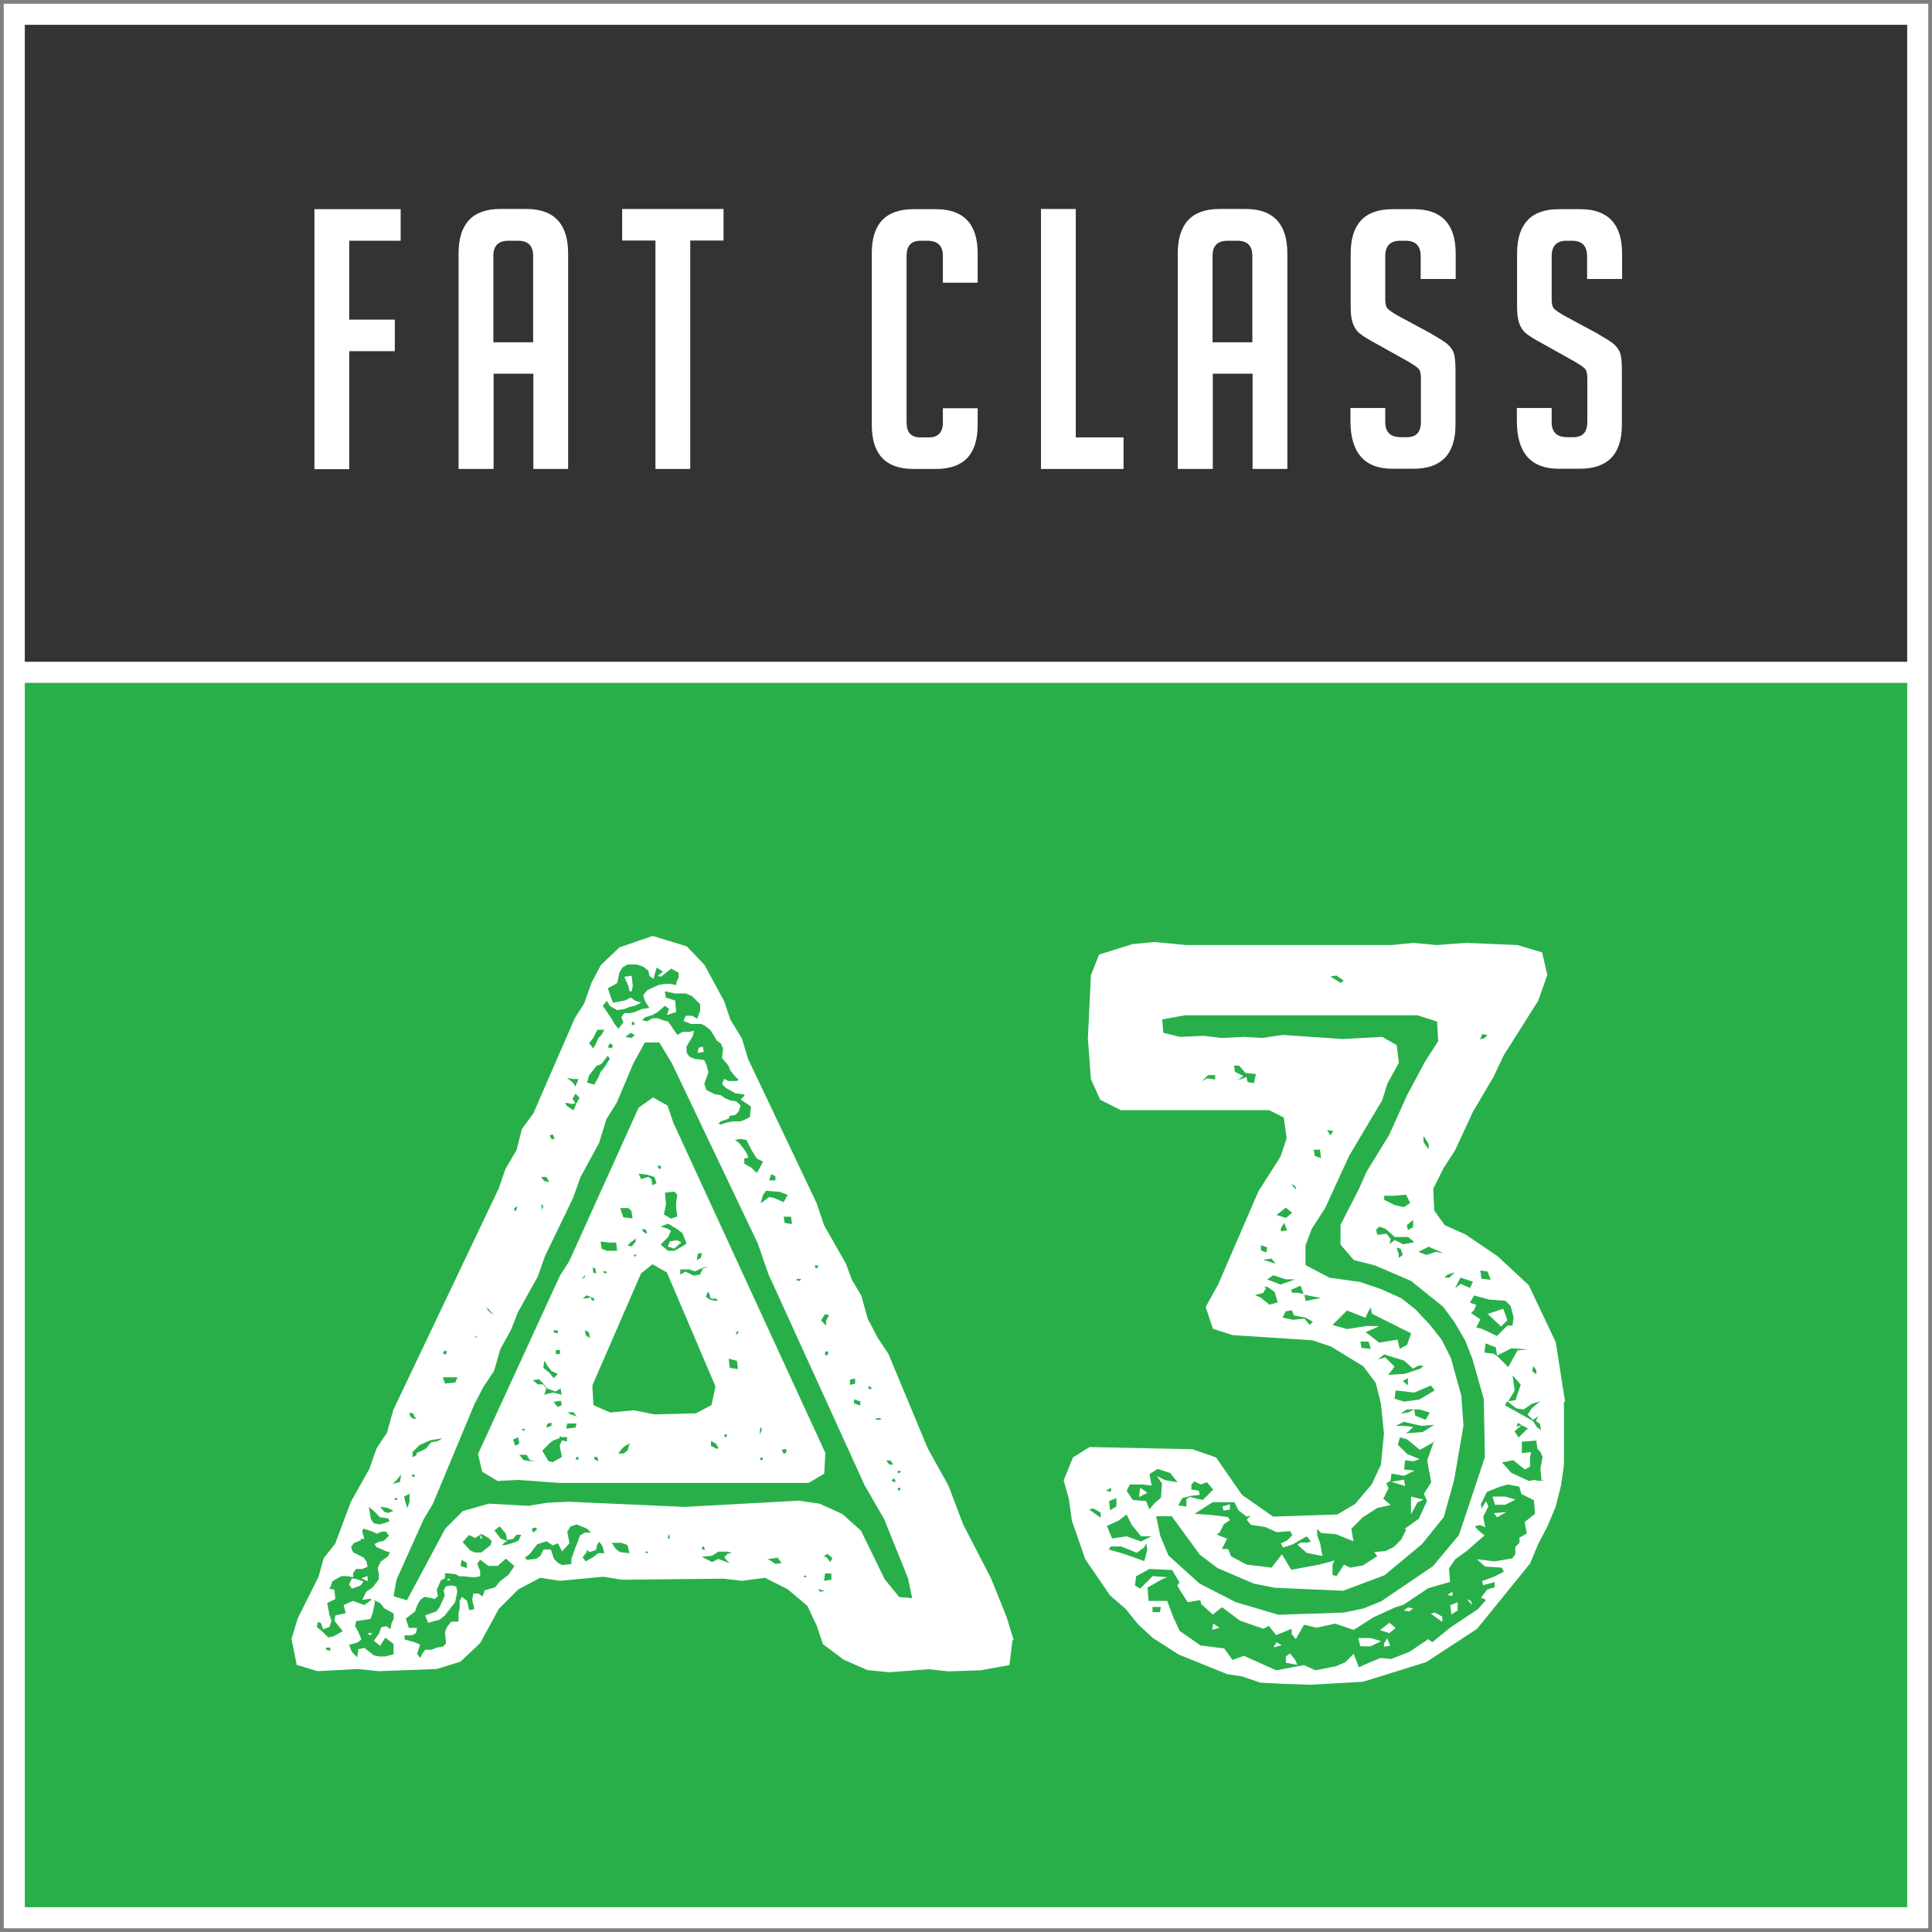
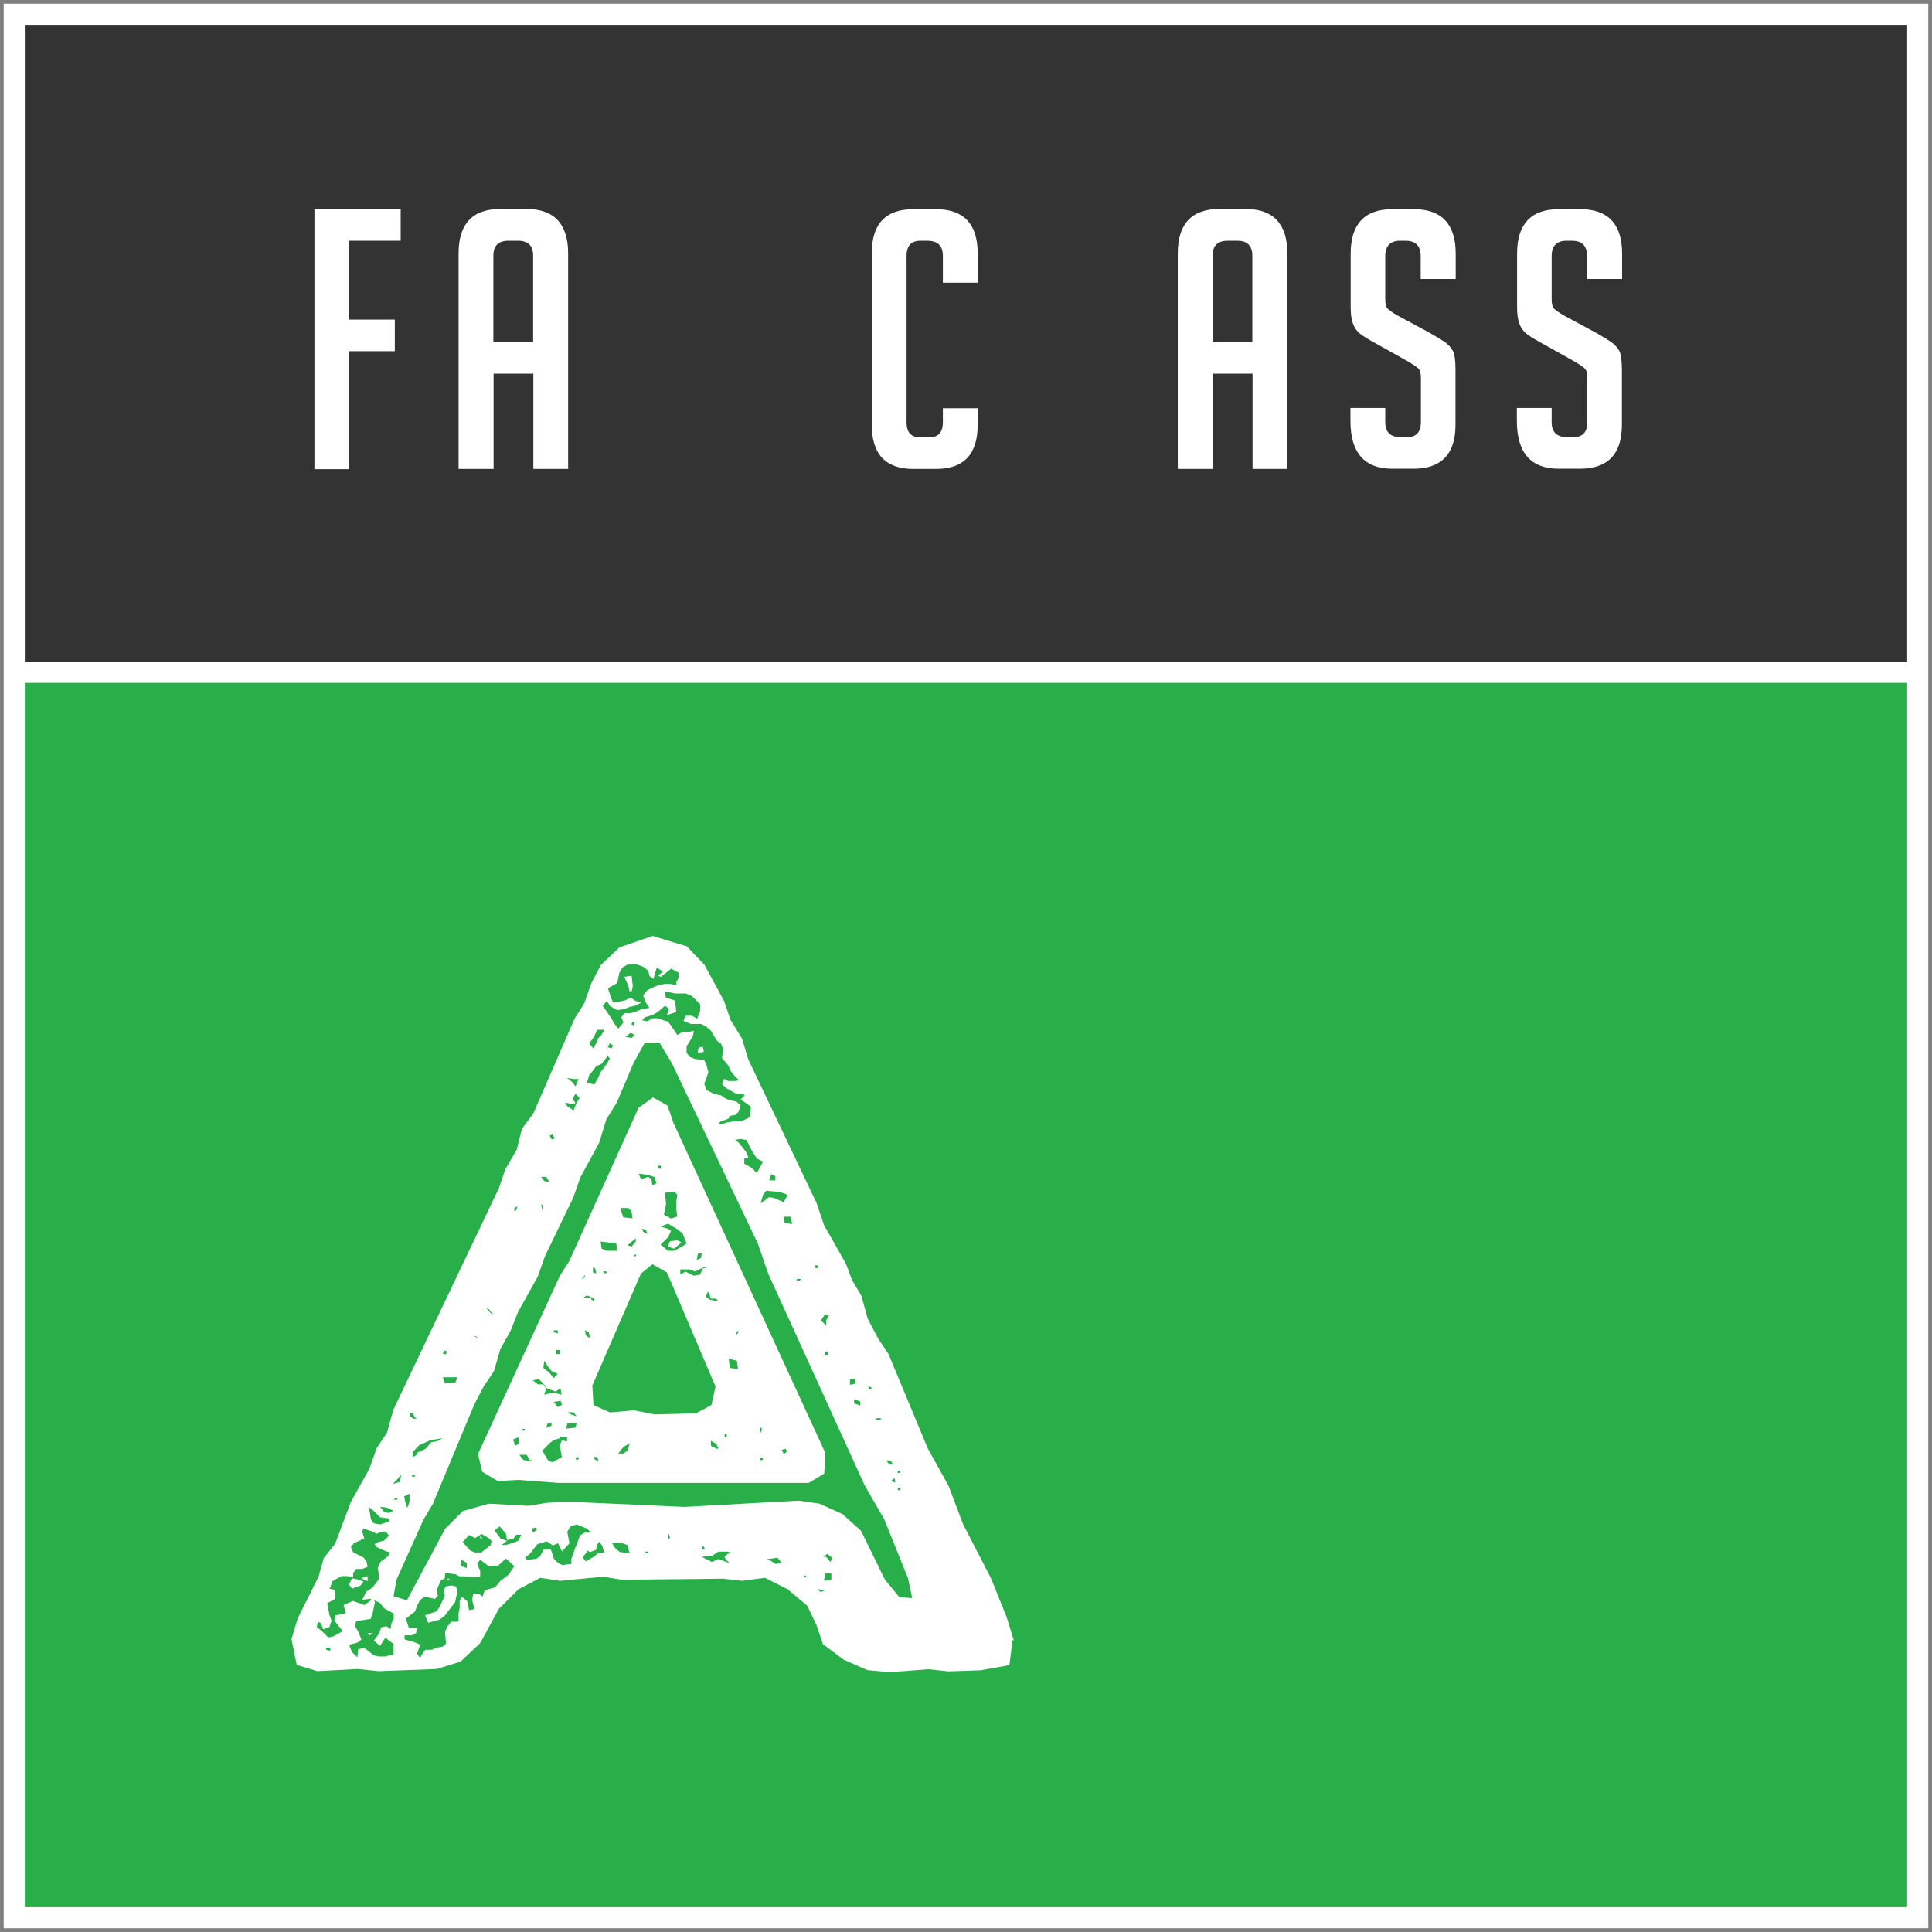
<svg xmlns="http://www.w3.org/2000/svg" width="120" height="120" viewBox="0 0 120 120" fill="none">
  <rect x="0" y="0" width="120" height="120" fill="#808080" stroke="none" />
  <g clip-path="url(#clip0_35_109)">
    <path d="M119.154 42.188H0.497V118.913H119.154V42.188Z" fill="#29AF4A" />
    <path d="M62.886 101.879L62.698 103.423L60.899 103.745L58.899 103.812L57.678 103.678L55.235 103.866L53.879 103.732L52.403 103.087L51.114 102.121L50.725 100.966L50.148 99.745L48.926 98.712L47.517 98L46.094 98.188L44.94 98.054L38.631 98.121L37.477 97.933L34.779 98.188L33.557 98L32.201 98.712L30.98 99.933L29.826 102.054L28.604 103.208L27.128 103.664L23.517 103.799L22.228 103.664L19.718 103.799L18.43 103.409L18.107 101.799L18.497 100.51L19.785 97.933L20.107 96.779L20.819 95.879L21.785 93.302L22.94 91.235L23.396 89.946L24.04 88.98L24.43 87.57L30.993 73.785L31.383 72.631L32.094 71.409L32.416 70.121L33.128 69.154L35.705 63.235L36.282 62.336L36.738 61.047L37.316 59.946L38.47 58.846L40.537 58.134L42.658 58.779L43.758 59.933L44.98 62.188L45.369 63.342L46.081 64.497L46.47 65.785L50.725 74.738L51.181 76.094L52.537 78.483L52.926 79.517L53.503 80.483L53.893 81.906L54.537 83.128L55.181 84.094L57.624 89.96L58.913 92.282L59.812 94.658L61.544 98.013L62.51 100.403L62.967 101.879H62.886ZM20.765 100.658L20.832 100.336L21.477 100.201L21.342 99.691L21.919 99.436L22.631 99.691L23.074 99.369L23.007 99.302L22.497 99.369L22.752 98.859L23.141 98.604L23.53 98.094V97.772L23.463 97.383L23.651 96.993L24.094 96.671L24.228 96.416L23.973 96.349L23.396 96.094L23.262 95.906L23.517 95.772L23.839 95.705L24.161 95.383L23.973 95.128H23.718L23.396 95.262L23.141 95.128L22.564 94.94L22.497 95.128L22.631 95.584H22.376L22.443 95.651L21.987 95.839L21.799 96.094L21.933 96.416L22.577 96.738L22.765 96.993L22.832 97.316L22.51 97.45H22.121L21.933 97.705V97.96L21.544 97.893H21.221L20.966 98.027L20.644 98.215L20.51 98.604L20.443 98.671L20.765 98.738L20.832 99.316L20.322 99.57L20.456 100.282L20.591 100.671L20.456 101.06L20.067 101.195L19.933 100.805L19.745 100.738L19.678 101.06L20 101.315L20.389 101.705L20.711 101.638L21.289 101.315L20.779 100.671L20.765 100.658ZM20.51 102.336H20.255V102.47L20.51 102.537V102.349V102.336ZM21.866 98.671L21.678 98.416L21.866 98.027L22.188 98.094L22.577 98.228L22.389 98.483L21.879 98.671H21.866ZM24.443 100.215L23.866 99.893L23.611 99.57L23.221 99.383L23.289 99.517L23.154 100.161L23.02 100.55L22.631 100.617L22.121 100.685L22.054 101.007L22.242 101.329L22.376 101.651L22.443 101.839L22.188 102.027L21.678 102.161L21.866 102.617L22.188 102.94L22.255 102.43L22.644 102.362L23.221 102.819L23.544 102.886H23.933L24.443 102.752V102.107L23.933 101.718L23.611 102.228L23.221 101.906L23.544 101.463L23.678 101.074L24 101.007L24.255 101.195L24.322 100.805L24.456 100.55V100.228L24.443 100.215ZM22.832 98.215L22.443 98.027L22.832 97.893V98.215ZM22.832 101.436H23.154L22.966 101.571L22.832 101.436ZM22.899 93.584L22.966 93.906L23.034 94.362L23.221 94.618L23.611 94.685L24.188 94.497L24.121 94.309L23.611 94.242L23.221 93.852L22.899 93.597V93.584ZM23.611 93.584L23.866 93.906L24.121 93.973L24.443 93.839L24.054 93.651L23.597 93.584H23.611ZM24.389 92.174L24.846 92.04L24.913 91.584L24.658 91.906L24.403 92.161L24.389 92.174ZM56.658 99.262L56.403 98.04L54.926 94.376L53.705 92.255L47.718 79.114L47.074 77.248L41.732 66.04L40.953 64.752H40.054L39.342 66.04L38.309 68.483L37.664 69.517L37.208 70.993L36.054 73.114L35.597 74.403L33.852 78.013L33.396 79.302L32.175 81.49L31.718 82.644L31.074 83.799L30.685 85.154L30.04 86.121L29.463 87.222L26.886 93.409L26.309 94.376L24.631 98.107L24.443 99.141L25.275 99.396L27.651 94.953L28.752 93.852L30.363 93.396L32.805 93.53L33.96 93.342L35.316 93.275L42.523 93.597L49.611 93.208L50.899 93.396L52.322 94.04L53.477 95.074L54.953 98.094L55.852 99.195L56.631 99.262H56.658ZM24.591 93.02L24.456 93.154H24.644L24.711 93.087L24.577 93.02H24.591ZM25.101 92.953L25.168 93.275L25.302 93.665L25.436 93.275V92.819L25.503 92.752L25.114 92.94L25.101 92.953ZM31.933 97.262L31.423 96.805L30.913 97.262H30.336L29.826 96.873L29.638 97.128L29.826 97.584V97.906L29.436 97.973L28.792 97.906H28.537L28.282 97.772L27.638 97.705V98.027L27.383 98.161L27.128 98.738L27.195 99.128L27.007 99.316L26.752 99.248L26.363 99.181L26.107 99.369L25.919 99.691L25.785 100.081L25.208 100.537L25.396 101.114H25.906L25.839 101.436L25.584 101.571H25.128V101.826L25.772 102.013L26.094 102.148L25.906 102.725L26.094 102.98L26.228 102.725L26.416 102.47H26.805L27.128 102.336L27.517 102.269L27.705 102.081L27.638 101.369L27.772 101.047L28.027 100.725H28.416L28.483 100.658V100.201L28.55 99.879V99.436L28.685 99.181L29.007 99.436L29.141 100.013L29.463 99.946L29.329 99.369L29.396 98.98H29.718L29.973 99.168L30.107 98.779L30.752 98.591L31.074 98.201L31.584 97.812L31.973 97.235L31.933 97.262ZM25.423 87.732L25.49 87.987L25.678 88.121H25.866L25.732 87.987L25.665 87.799L25.409 87.732H25.423ZM25.557 91.597L25.624 91.732H25.758V91.597H25.57H25.557ZM26.014 89.799L25.624 90.188V90.51L25.879 90.376V90.242L26.201 90.107L26.456 89.973L26.779 89.584L27.168 89.517L27.49 89.329L26.711 89.463L26 89.785L26.014 89.799ZM28.336 98.55L28.403 98.873L28.268 99.517L28.014 99.839L27.624 100.349L27.302 100.604L26.591 100.792L26.403 100.336L27.114 100.081L27.302 99.826L27.624 99.114L27.557 98.792L27.691 98.537L28.014 98.47L28.336 98.537V98.55ZM27.503 84.067L27.691 84.134L27.758 83.946L27.624 83.879L27.49 84.067H27.503ZM27.503 85.544L27.638 85.933L28.282 85.866L28.416 85.544H27.517H27.503ZM27.96 98.161H27.772L27.839 98.027L27.973 98.161H27.96ZM28.671 96.873L28.604 97.262L28.993 97.396V97.074L28.671 96.886V96.873ZM29.181 96.295L29.503 96.43H29.893L30.47 95.973L30.537 95.718L30.349 95.53L29.906 95.275L29.517 95.53L29.128 95.342L28.738 95.785L29.195 96.295H29.181ZM29.436 82.966L29.503 83.034L29.691 83.101L29.624 83.034L29.436 82.966ZM41.866 69.826L51.262 90.242L51.195 91.53L50.228 92.107H34.712L32.201 91.919L30.913 91.987L29.946 91.409L29.691 90.309L34.779 79.235L35.356 78.336L39.664 68.805L40.564 68.161L41.463 68.671L41.852 69.826H41.866ZM29.946 95.584L29.812 95.517L29.879 95.329L29.946 95.584ZM30.201 81.222L30.336 81.409L30.523 81.597H30.658L30.523 81.53L30.389 81.342L30.201 81.208V81.222ZM32.389 95.329H32.067L31.879 95.584L31.49 95.651L31.423 95.262L31.034 94.805L30.711 95.06L31.101 95.57L31.49 95.705L31.168 95.96H31.423L31.879 95.826L32.201 95.691L32.389 95.302V95.329ZM32.255 89.665L32.188 89.275L31.866 89.409L32 89.799L32.255 89.665ZM31.933 75.235L32.067 75.168L32.134 74.913L31.946 75.047V75.235H31.933ZM33.221 90.752L32.899 90.685L32.712 90.362H32.255L32.51 90.685L32.899 90.752H33.221ZM32.389 88.752L32.523 88.886L32.591 88.819V88.752H32.403H32.389ZM36 95.383L36.322 95.195H36.712L36.456 94.94L35.812 94.685L35.423 94.819L35.235 95.141L35.369 95.852L34.913 96.362L34.658 95.852L34.336 95.987L33.946 95.732L33.369 95.919L33.114 96.242L32.926 96.497L32.604 96.752L32.738 96.886L33.316 96.819L33.571 96.631L33.758 96.242H34.215L34.403 96.819L34.658 97.074L34.913 97.208L35.49 97.141V96.819L35.745 96.107L35.879 95.785L36.014 95.396L36 95.383ZM33.101 95.195L33.356 95.007L33.289 94.873L33.034 94.94L33.101 95.195ZM33.423 85.987H33.745L33.933 86.242L33.799 86.631L34.054 86.564L34.376 86.497L34.886 86.631L34.819 86.242L34.497 86.43L33.987 86.242L33.732 85.919L33.477 85.665L33.087 85.732L33.409 85.987H33.423ZM33.611 73.101L33.799 73.356L34.121 73.423L33.933 73.101H33.611ZM33.611 74.779L33.678 75.168L33.745 74.913L33.611 74.779ZM35.221 89.262H34.899L34.765 89.195V89.329L34.376 89.463L34.188 89.597L33.678 90.107L34.067 90.752L34.322 90.819L34.899 90.497L34.765 89.785L34.899 89.463L35.221 89.53V89.275V89.262ZM33.745 84.953L34.134 85.275L34.389 85.597L34.644 85.342L34.255 85.154L34 84.832L33.812 84.51L33.745 84.966V84.953ZM34 88.43L33.933 88.685L34.255 88.55V88.362L34 88.43ZM34.134 70.523L34.269 70.779L34.456 70.712L34.322 70.456L34.134 70.523ZM34.389 82.752L34.644 82.819V82.631H34.389V82.765V82.752ZM34.846 87.007L34.389 87.074L34.644 87.396L34.899 87.262L34.832 87.007H34.846ZM34.523 83.852V84.107H34.779V83.852H34.523ZM35.101 68.523L35.235 68.712L35.624 68.966L35.812 68.51L36 68.188L35.745 67.933L35.557 68.255L35.745 68.51L35.557 68.577L35.235 68.51H35.101V68.523ZM35.168 88.738L35.745 88.671L35.812 88.416H35.235L35.168 88.738ZM35.235 66.966L35.557 67.222L35.745 67.477L35.933 67.02H35.611L35.221 66.953L35.235 66.966ZM35.235 87.705L35.423 87.839L35.812 87.973L35.624 87.718H35.235V87.705ZM35.946 90.537L35.812 90.47L35.745 90.658H35.933V90.523L35.946 90.537ZM36.134 79.463L36.322 79.329V79.195L36.134 79.45V79.463ZM36.712 80.564V80.698L36.899 80.832V80.644L36.443 80.456L36.188 80.644H36.443L36.698 80.577L36.712 80.564ZM37.544 96.47L37.409 96.013L37.221 95.758L37.087 95.946L37.02 96.269L36.631 96.403L36.443 96.269V96.403L36.188 96.725L36.376 96.98L36.832 96.725L37.154 96.47H37.544ZM36.644 83.141L36.577 82.752L36.322 82.618L36.389 82.94L36.644 83.128V83.141ZM36.456 67.235L36.913 67.369L37.168 66.913L37.302 66.591L37.557 66.269L37.879 65.758L37.745 65.57L37.611 65.758L37.356 66.081L37.034 66.215L36.846 66.47L36.591 66.792L36.456 67.248V67.235ZM36.591 64.792L36.846 65.114L37.034 64.792L37.168 64.47L37.356 64.282L37.544 63.96H37.101L36.846 64.47L36.591 64.792ZM43.221 87.785L44.188 87.275L44.443 86.121L41.423 79.034L40.523 78.523L39.812 79.101L36.792 86.054L36.859 87.275L37.893 87.732L39.369 87.597L40.658 87.852L43.235 87.785H43.221ZM36.846 79.034L37.034 79.101L36.967 78.779L36.832 78.712V79.034H36.846ZM37.168 90.752L37.101 90.497H36.913V90.631L37.168 90.765V90.752ZM37.302 77.101L37.369 77.557L37.691 77.691H38.336L38.269 77.181H37.879L37.302 77.114V77.101ZM37.436 62.483L37.624 62.738L38.014 63.316L38.148 63.571L38.403 63.893L38.725 63.503L38.591 63.181L38.779 62.926H39.168L39.423 62.859L39.879 62.671L40.336 62.604L40.081 62.215L39.946 61.826L40.201 61.503L40.591 61.316L40.913 61.181L41.302 61.114H41.624L42.014 61.181V60.993L42.148 60.738V60.416L41.691 60.161L41.047 60.671L40.859 60.604L41.181 60.349L40.792 60.094L40.658 60.55L40.591 60.805L40.336 60.617L40.269 60.295L39.946 60.04L39.557 59.906H38.98L38.658 60.094L38.47 60.416L38.336 61.06L37.758 61.383L37.946 61.96L38.081 62.282L38.792 62.148L39.181 61.96L39.436 62.148L39.825 62.282L39.436 62.47L39.114 62.537L38.792 62.671L38.336 62.738L37.879 62.483L37.691 62.161L37.436 62.483ZM37.624 78.966H37.436L37.571 79.101L37.705 79.034L37.638 78.966H37.624ZM37.879 64.792L37.745 65.047L38 65.114L38.067 64.926L37.879 64.792ZM39.101 96.47L38.967 95.96L38.577 95.826H38L38.255 96.215L38.51 96.403L39.087 96.47H39.101ZM39.101 89.651L38.779 89.839L38.591 90.027L38.403 90.282H38.725L38.98 90.094L39.114 89.638L39.101 89.651ZM38.523 75.034L38.712 75.611L39.289 75.678L39.221 75.222L39.034 75.034H38.523ZM39.235 60.604L39.302 61.248L39.235 61.571H39.101L39.034 61.248L38.779 60.671L39.235 60.604ZM39.168 64.148L38.846 64.403L39.235 64.47L39.423 64.282L39.168 64.148ZM39.356 77.034L39.168 77.168L38.98 77.356L39.235 77.423L39.49 77.101V76.913L39.356 77.047V77.034ZM39.423 63.571L39.289 63.436L39.221 63.624L39.356 63.691L39.423 63.557V63.571ZM39.356 77.933L39.423 78.067L39.557 77.933H39.369H39.356ZM39.678 72.913L39.812 73.235L40.269 73.101L40.456 73.235L40.523 73.624L40.779 73.49L40.644 73.101L40.201 72.966L39.691 72.899L39.678 72.913ZM42.644 61.705H41.933L41.289 61.571L41.356 61.96L41.933 62.148L42 62.859L41.423 63.047L41.557 62.658L41.302 62.47L40.846 62.859L40.523 63.047L40.067 63.181L39.879 63.369L40.201 63.436L40.523 63.248H40.846L41.235 63.383L41.49 63.45L41.678 63.705L42.067 64.282L42.389 64.094H42.779L43.101 64.027L43.034 64.349L42.644 64.993V65.383L42.832 65.638L43.154 65.772L43.732 65.839L43.866 66.094L44 66.604L43.745 67.316L43.879 67.705L44.389 67.96L44.779 68.027L45.034 68.215L45.356 68.349L45.745 68.416L46 68.671L45.866 69.061L45.678 69.248L45.289 69.316V69.45L45.154 69.517L44.765 69.651L44.631 69.785L44.765 69.852L45.154 69.718L45.544 69.651H46L46.322 69.517L46.577 69.383L46.644 68.738L46.389 68.55L46 68.295L46.255 68.04L46.188 67.973L45.678 67.906L45.101 67.584L44.846 67.329L44.98 67.007L45.235 67.141H45.745L45.879 67.074L45.624 66.819L45.369 66.497L45.235 66.174L44.846 65.718L44.913 65.141L44.779 64.819L44.523 64.631L44.134 63.987L43.812 63.732L43.557 63.597H42.913L42.456 63.409L42.591 63.087H42.98L43.302 63.275L43.49 62.765V62.376L42.98 61.866L42.658 61.732L42.644 61.705ZM40.134 76.389L39.879 76.322L39.946 76.51L40.201 76.644L40.134 76.389ZM40.269 96.416L40.134 96.349L40.067 96.416L40.201 96.483L40.269 96.416ZM40.846 72.403L40.913 72.591H41.047V72.403H40.859H40.846ZM42.134 76.389L41.49 76L41.034 76.188L41.49 76.322L41.678 76.456L41.49 76.846L41.034 77.302L41.49 77.691H41.879L42.456 77.369L42.644 77.235L42.389 76.591L42.134 76.403V76.389ZM42 75.034V74.712L42.067 74.201L41.879 74.013L41.302 74.081L41.369 74.792L41.235 75.436L41.678 75.691L42.067 75.557L42 75.047V75.034ZM41.611 77.101L42.067 77.034L42.322 77.168L41.866 77.557L41.477 77.423L41.611 77.101ZM41.611 95.517L41.544 95.262L41.477 95.517L41.544 95.584L41.611 95.517ZM42.765 78.846H42.255V79.168L42.577 78.98L43.087 79.235L43.477 79.168L43.664 78.779L43.987 78.712H43.732L43.154 78.966L42.765 78.832V78.846ZM43.275 78.269L43.53 78.134L43.597 77.812L43.342 77.879L43.275 78.269ZM43.718 65.329L43.329 65.396L43.396 65.074L43.651 65.007L43.718 65.329ZM43.785 96.242L43.718 96.054H43.651L43.584 96.242H43.772H43.785ZM45.007 96.698L45.195 96.51L45.45 96.443L45.195 96.376H44.617L44.228 96.631L43.584 96.698L44.228 97.02L44.617 96.832L45.128 97.02L45.316 97.087L45.128 96.899L44.993 96.712L45.007 96.698ZM44.107 80.47L43.973 80.215L43.839 80.537L44.094 80.725L44.416 80.792H44.604L44.47 80.658H44.148L44.081 80.47H44.107ZM44.617 89.933L44.483 89.678L44.161 89.49V89.812L44.55 90L44.617 89.933ZM45.007 89.289L45.141 89.222V89.087H45.007V89.275V89.289ZM45.262 84.389L45.329 84.966L45.839 85.034L45.772 84.523L45.262 84.389ZM46.685 71.45L46.362 70.805L45.973 70.738L45.651 70.805L45.906 70.993L46.161 71.316L46.349 71.57L46.483 71.893L46.228 71.96V72.282L46.685 72.537L47.007 72.859L47.262 72.403L47.396 72.148L47.007 71.96L46.685 71.45ZM45.718 82.913L45.852 82.779V82.644L45.718 82.779V82.913ZM47.195 89.101L47.329 88.779L47.262 88.644L47.195 88.832V89.087V89.101ZM47.195 90.577L47.262 90.712L47.396 90.644L47.329 90.51L47.195 90.577ZM47.584 73.96L47.396 74.215L47.262 74.671V74.738L47.772 74.349L48.094 74.416L48.671 74.671L48.926 74.215L48.416 74.027L47.584 73.96ZM48.55 97.074L48.295 96.752L47.839 96.819H47.651L47.785 96.886L48.175 97.141L48.564 97.074H48.55ZM47.772 73.316H48.161V73.06L47.906 72.926L47.772 73.316ZM48.55 90.054L48.685 90.309L48.873 90.174L48.805 89.987L48.55 90.054ZM49.128 75.57H48.671L48.738 75.96L49.195 76.027L49.128 75.57ZM49.45 79.503L49.638 79.57L49.772 79.436H49.517L49.45 79.503ZM50.094 97.919L50.027 97.852L49.893 97.919L50.027 97.987L50.094 97.919ZM50.604 78.604L50.671 78.792L50.805 78.725V78.591H50.617L50.604 78.604ZM51.248 98.819L50.993 98.752L50.805 98.685L50.94 98.873L51.262 98.805L51.248 98.819ZM50.993 82.013L51.316 82.336V82.013L51.503 81.691L51.248 81.624L50.993 82.013ZM51.705 96.765L51.383 96.51L51.128 96.698H51.316L51.571 97.02L51.705 96.765ZM51.638 97.732H51.248L51.181 98.188L51.638 98.121V97.732ZM51.248 83.946V84.201L51.436 84.134V83.946H51.248ZM52.792 86.013L53.114 85.946V85.624L52.792 85.691V86.013ZM53.047 86.913V87.168L53.436 87.302V87.047L53.047 86.913ZM53.946 86.269H54.134V86.201L53.946 86.067V86.255V86.269ZM54.336 88.134L54.523 88.201L54.779 88.134L54.591 88.067L54.336 88.134ZM55.047 90.712L55.235 90.966H55.49L55.302 90.712H55.047ZM55.557 91.812L55.369 91.946L55.557 92.081L55.624 92.013L55.557 91.826V91.812ZM55.745 91.49H55.879L55.946 91.356H55.758V91.49H55.745ZM55.745 92.523L55.879 92.591L55.946 92.456L55.812 92.389L55.745 92.523Z" fill="white" />
-     <path d="M97.141 87.06V90.993L96.953 92.282L96.631 93.57L96.121 94.792L95.544 95.893L95.034 97.114L91.745 101.168L88.591 103.235L84.658 104.456L81.369 104.644L79.57 104.577L78.282 104.51L77.127 104.121L76.228 103.987L73.208 102.765L71.597 101.731L70.698 100.899L69.919 99.933L68.953 99.101L67.409 96.846L66.577 94.456L66.389 93.101L66.067 91.946L66.644 90.523L67.678 89.879L74.054 90.013L75.53 90.523L77.141 92.846L79.074 94.201L83.06 94.067L84.161 93.423L85.195 92.201L85.772 90.98L85.96 89.047L85.772 87.181L85.45 85.893L84.671 84.859L82.671 83.638L81.517 83.248L76.564 82.926L75.342 82.537L74.886 81.181L75.665 79.772L78.174 73.973L79.53 71.852L79.919 70.698L79.732 69.409L78.832 68.953H69.624L68.336 68.309L67.758 67.02L67.57 64.51L67.758 60.577L68.269 59.288L70.336 58.644L71.691 58.51L73.691 58.698H86.443L87.799 58.564L89.222 58.698L91.087 58.564L94.242 58.698L95.785 59.154L96.107 60.564L95.53 62.174L93.409 65.53L92.765 66.886L91.477 69.074L90.376 71.45L89.665 72.55L89.02 73.839L89.087 75.195L89.732 76.094L91.02 76.671L93.02 78.027L94.953 79.825L96.631 83.369L97.208 87.047L97.141 87.06ZM68.362 93.946L67.906 93.691L67.651 93.758L67.906 93.946L68.362 94.268V93.946ZM68.685 92.591L69.007 92.658V92.403L68.685 92.591ZM68.752 94.778L69.074 95.557L69.973 95.423L70.873 95.745L71.517 95.423H70.873L70.295 94.711L69.973 94.067L69.463 94.456L68.752 94.778ZM68.886 93.235L68.953 93.812L69.342 93.557V93.047L68.886 93.235ZM71.074 96.966L71.262 96.255L71.195 95.866L71.06 96.121L70.604 96.443L69.638 96.054H68.993L68.859 96.242L69.758 96.497L71.047 96.953L71.074 96.966ZM69.973 92.591L70.362 93.168L71.195 93.235L71.262 93.423L71.396 93.745L71.718 93.356L72.107 93.034L72.174 92.134L71.852 91.678L72.362 91.933L73.141 92.067L72.685 91.49L71.906 91.235L71.396 91.557L71.53 92.268L70.886 92.201H70.174L69.987 92.591H69.973ZM95.342 94.013L95.275 93.181L94.497 92.792L94.362 92.335L93.651 92.201L93.195 92.335L92.362 92.658L91.973 93.436L92.04 93.691L92.174 93.436L92.309 93.248L92.443 93.57L92.121 94.215L92.255 94.859L91.933 94.725L91.611 94.792L91.745 94.98L92.201 95.369L91.101 96.335L90.389 96.846L90 97.423L90.067 98.255L88.711 98.644L87.168 99.678L86.711 99.812L85.302 100.456L84.081 101.235L82.926 100.846L81.772 101.101L80.993 100.913L80.483 101.812L80.228 101.49V101.168L79.262 101.557L78.805 100.98L78.483 101.168L77.007 100.658L75.906 99.826L75.329 100.282L74.618 99.638L74.55 99.382L73.772 99.517L73.316 98.805L73.127 98.483L73.262 98.295L72.805 97.517L71.396 97.45L70.564 97.906L70.497 98.483L70.819 98.671L71.597 97.893L72.497 97.96L72.174 98.094L71.275 98.604L71.342 99.436H72.497L72.886 100.47L73.275 101.302L74.564 102.201L76.04 102.389L76.55 103.101L77.262 102.846L79.262 103.745L80.993 103.423L81.705 103.745L82.993 103.49L83.57 103.235L84.081 102.725L84.403 103.557L85.114 103.235L85.758 102.98L86.403 103.047L87.557 102.591L88.711 101.812L88.966 102L90.067 101.101L91.799 99.946L92.309 99.369L91.987 99.235L92.376 98.725L92.832 98.591V98.268L92.121 98.456L92.054 98.201L92.765 97.946L93.409 97.624L93.275 97.369L92.242 97.302L91.732 96.846L92.832 96.98L93.933 96.792L94.121 96.537V96.081L94.376 95.825V95.503L94.832 95.248L94.698 94.537L95.342 94.027V94.013ZM71.262 92.725L70.752 92.98L70.819 92.403L71.275 92.725H71.262ZM72.094 99.812H71.584V100.134H72.04L72.107 99.812H72.094ZM84.389 79.597L85.745 80.054L87.034 80.631L87.933 81.342L88.832 82.309L89.544 83.208L90.121 84.362L90.765 86.684L90.899 88.55L90.322 91.906L89.678 94.228L88.322 95.906L86 97.839L83.423 98.805L79.168 98.617L77.879 98.362L75.624 97.396L74.523 96.564L72.778 94.174H71.812L72.067 95.396L72.577 96.617L74.51 98.362L76.765 99.517L79.409 100.295L83.463 100.161L84.685 99.906L85.785 99.463L89.007 97.275L90.618 95.342L92.228 90.51L92.161 86.899L91.45 84.389L90.993 83.235L90.349 82.134L89.638 81.168L87.638 79.557L85.383 78.591L84.094 78.268L83.262 77.302V76.081L84.416 73.825L84.873 72.792L86.295 70.47L87.396 68.027L88.497 65.96L89.329 64.671L89.262 63.45L88.04 63.06H73.611L72.188 63.315L72.255 64.148L73.289 64.403L74.765 64.335L75.866 64.47L77.289 64.403L78.389 64.47L79.678 64.282L83.409 64.537L85.852 64.403L86.752 64.913L86.886 66.013L86.174 67.302L85.852 68.335L83.785 71.812L82.309 75.034L81.477 76.322L81.087 77.356V78.577L82.564 79.356L84.362 79.611L84.389 79.597ZM73.181 93.503L73.691 93.57V93.114L73.879 92.98L74.711 93.168L75.356 92.523L74.966 92.067L74.577 92.201L74.188 92.013L74 92.201V92.523L74.456 92.591L74.523 92.846L73.946 92.913L73.436 93.047L73.181 93.503ZM75.302 93.315L74.201 94.027L75.235 94.094L76.269 94.228L76.403 94.416L76.013 94.671L75.758 95.181L75.57 95.315L76.215 95.57L75.893 96.215H76.282L76.47 96.671L77.436 97.181L78.98 97.369L79.624 96.537L80.201 97.503L81.933 97.181L82.899 96.926L82.765 97.181V97.825L83.02 97.893L83.477 97.181L83.866 97.369L84.644 97.235L85.544 96.658L85.356 96.403L86.067 96.335L86.577 96.081L87.034 95.624L87.356 94.98H87.222L88.121 94.335L88.631 93.235L88.443 92.778L88.899 92.067L88.644 90.711L89.034 89.611L89.222 89.477L88.188 90.054L87.409 89.409L86.953 89.275L86.819 89.731L87.396 90.309L88.174 90.631L87.785 90.765L87.275 90.698L87.208 91.275L87.852 91.342L87.208 91.664L86.43 91.53L86.362 91.987L86.107 92.121L86.242 92.443L85.919 93.087L86.376 93.477L85.544 93.664L84.644 94.242L83.933 94.953L84.067 95.731L82.966 95.288L82.067 95.221L81.812 94.966V95.356L82 95.866L82.134 96.644L81.168 96.456L80.591 95.946L80.778 95.812H81.235L81.423 95.745L81.168 95.423L80.269 95.933L79.691 96.121L79.557 95.866L79.946 95.678L80.269 95.356L80.134 95.101L79.302 95.168L78.591 94.846L77.691 94.711L77.436 94.389L77.691 94.134L77.436 94.201L76.926 93.812L76.671 93.302H75.316L75.302 93.315ZM75.49 66.778H75.034L74.644 67.168L74.966 66.98L75.477 67.047V66.792L75.49 66.778ZM75.356 100.846L75.745 101.101L75.289 101.235L75.356 100.846ZM76 93.825L75.933 93.57L76.389 93.436V93.758L76 93.825ZM78 66.711L77.356 66.644L76.966 66.188H76.644L76.711 66.577L77.222 66.832L76.966 67.02L76.711 67.087L77.101 67.02L77.423 66.886L77.49 67.208L77.879 67.275L78.013 66.698L78 66.711ZM79.356 80.886L79.168 80.242L78.711 79.919H78.456L78.644 79.987L78.456 80.309L77.946 80.443L78.269 80.577L78.846 81.034L79.356 80.899V80.886ZM78.322 77.664L78.644 77.799L78.711 77.477L78.322 77.342V77.664ZM78.966 78.174L78.456 78.242L79.235 78.497L78.98 78.174H78.966ZM79.544 79.785L80.443 79.463H79.866L79.087 79.208L78.698 79.463L79.53 79.785H79.544ZM79.289 102L79.611 102.188L79.101 102.322L79.289 102ZM79.289 75.463L79.866 75.651L80.255 75.329L79.866 75.007L79.289 75.463ZM79.745 75.973L79.557 76.295V76.483L79.946 76.416L79.758 75.96L79.745 75.973ZM81.544 82.094L81.087 81.839L80.376 81.705L80.242 81.382L79.852 81.45L79.665 81.839L80.309 81.973L81.02 81.906L81.342 82.295L81.53 82.107L81.544 82.094ZM80.443 103.087L80.577 103.409L79.866 103.275V102.886L80.121 102.698L80.443 103.087ZM80.51 73.919L80.443 73.664L80.188 73.53L80.51 73.919ZM80.188 80.107L80.255 80.295H80.577L80.966 80.362L80.778 79.852L80.201 80.107H80.188ZM82.054 80.617L81.665 80.55L81.02 80.416L81.087 80.805L82.054 80.617ZM81.987 71.409H81.597L81.665 71.799L82.054 71.933L81.987 71.423V71.409ZM82.631 70.51L82.819 70.255L82.43 70.188L82.618 70.51H82.631ZM82.631 60.658L83.275 61.047L83.463 60.913L83.007 60.59L82.618 60.658H82.631ZM85.651 83.396L86.805 83.208L86.94 83.785L87.396 83.53L87.651 82.819L85.208 81.597L85.141 81.208L84.953 81.53L84.819 81.852L83.665 81.396L82.765 82.295L83.665 82.55L84.886 82.362H85.665L85.275 82.55L84.819 82.738L85.651 83.382V83.396ZM85.141 101.745L85.785 101.933L85.141 102.255H84.497L84.362 101.745H85.141ZM85.141 83.785L85.007 83.329H84.497L84.564 83.718L85.141 83.785ZM87.141 77.288L87.852 77.154L87.463 76.832H86.631L86.054 76.322L85.665 76.188L85.477 76.376L85.544 76.698L86.121 76.631L86.376 76.953L86.309 77.275L86.631 77.02L87.141 77.275V77.288ZM86.04 84.309L86.618 84.886L86.228 85.396L87.262 85.329L88.228 85.007L88.416 84.819H88.094L87.772 85.007L87.195 84.497L86.55 84.309L85.973 84.121L85.584 84.443L86.04 84.309ZM86.295 100.792L86.685 101.114L86.295 101.436L85.718 101.248L86.295 100.792ZM87.584 74.711L87.329 74.201L86.618 74.268H85.973V74.523L86.618 74.846L87.195 74.98L87.584 74.725V74.711ZM86.161 101.758L86.349 102.215L85.96 102.282V102.094L86.148 101.772L86.161 101.758ZM87.262 92.295L86.43 92.04L87.208 91.906L87.275 92.295H87.262ZM89.127 86.376L88.873 86.054L87.839 86.497L86.685 86.362L86.618 86.872L87.195 87.06L88.161 86.926L89.127 86.349V86.376ZM87.772 88.631L87.517 88.886L87.329 89.02L88.362 88.953L89.074 88.497L88.295 88.564L87.195 88.309L86.685 88.564H87.195L87.772 88.631ZM86.873 77.879V78.134L87.127 77.946L86.993 77.557L86.738 77.49L86.873 77.879ZM87.45 87.731L87.839 87.544L87.906 87.933L88.55 88.188L88.805 87.731L88.161 87.544H87.383L86.993 87.799L87.45 87.731ZM87.45 86.054V85.597L87.127 85.785L87.45 86.04V86.054ZM87.45 99.839L87.772 99.906L87.517 100.094L87.195 100.027L87.45 99.839ZM87.383 76.081L87.45 76.403L87.772 76.215V75.772L87.383 76.094V76.081ZM88.027 93.342L87.638 94.054V92.953L88.416 93.141L88.027 93.329V93.342ZM88.738 77.436L88.094 77.758L88.604 77.946L89.181 77.758L89.638 77.825L88.738 77.436ZM88.738 71.382V71.06L88.416 70.55V70.939L88.738 71.396V71.382ZM89.127 100.161L89.584 100.416V100.738L89.127 100.416L88.873 100.228L89.127 100.161ZM89.705 79.356H90.027L90.349 79.034L89.906 79.168L89.718 79.356H89.705ZM90.215 99.127L89.893 99.06L90.215 98.872V99.127ZM90.081 99.705L90.537 99.517V100.027L90.148 100.282L90.081 99.705ZM90.403 80L90.725 79.745L91.302 80L91.49 79.611L90.711 79.356L90.389 80H90.403ZM91.369 99.45L91.436 99.705L91.114 99.315L91.369 99.45ZM91.557 80.456L91.302 80.913L91.691 81.047L91.557 81.369L91.369 81.557L91.946 81.946L91.691 82.456L92.013 82.523L92.98 82.98L93.624 82.335H93.946L94.013 81.825L93.826 81.114L93.503 80.792L92.537 80.725L91.57 80.47L91.557 80.456ZM91.946 64.55L92.201 64.483L92.389 64.295L92.067 64.228L91.933 64.55H91.946ZM91.946 78.913L92.013 79.423L92.591 79.49L92.403 78.98L91.96 78.913H91.946ZM93.879 83.745L92.98 84.201L92.913 83.691L92.269 83.436L92.201 84.013L92.779 84.081L93.034 84.268L93.678 84.913L94.255 83.879L94.899 83.812L93.866 83.745H93.879ZM93.235 82.389L92.403 81.611L93.369 81.288L93.624 82L93.235 82.389ZM93.49 92.953L94.134 93.141L93.49 93.463H92.846L92.711 92.953H93.49ZM92.779 93.987L93.557 93.919L92.98 94.242L92.792 93.987H92.779ZM95.933 91.919H95.745L95.678 91.208L95.812 90.497L95.678 90.174L95.49 89.987L95.423 89.477L94.523 89.544V90.255L95.101 90.188L95.034 90.51V91.087L94.711 91.275L94 90.698L93.289 90.832L93.866 91.477L94.966 91.987L95.289 91.919L95.611 91.987L95.933 91.919ZM95.101 87.221L94.644 87.544L94.188 87.477L93.611 87.034L93.477 87.288L95.208 88.255L95.463 88.644L95.718 88.832L95.651 88.443L95.396 88.255L95.53 88L95.718 87.866L95.208 88.188L94.886 87.866L95.141 87.477L95.651 87.034L95.074 87.221H95.101ZM94.067 86.389L93.678 87.034L94.134 86.966L94.456 86L93.946 85.423L94.081 86.389H94.067ZM94.067 88.899L94.322 89.288L94.899 88.711L94.51 88.523L94.054 88.913L94.067 88.899ZM94.523 88.51L94.269 88.376L94.201 88.631L94.523 88.497V88.51ZM95.168 85.168L95.423 85.356V85.101L95.235 84.846L95.168 85.168Z" fill="white" />
-     <path d="M118.725 1.101H1.329V41.772H118.725V1.101Z" fill="#333333" />
+     <path d="M118.725 1.101H1.329V41.772H118.725V1.101" fill="#333333" />
    <path d="M119.114 0.886H0.886V119.114H119.114V0.886Z" stroke="white" stroke-width="1.31" stroke-miterlimit="10" />
    <path d="M24.523 19.852V21.812H21.691V29.141H19.53V12.993H24.886V14.953H21.691V19.852H24.523Z" fill="white" />
    <path d="M30.644 29.128H28.483V15.745C28.483 13.906 29.342 12.98 31.074 12.98H32.698C34.416 12.98 35.288 13.906 35.288 15.745V29.128H33.127V23.208H30.658V29.128H30.644ZM33.114 21.262V15.893C33.114 15.262 32.805 14.953 32.174 14.953H31.584C30.953 14.953 30.644 15.262 30.644 15.893V21.262H33.114Z" fill="white" />
-     <path d="M42.873 14.94V29.128H40.711V14.94H38.644V12.98H44.94V14.94H42.873Z" fill="white" />
    <path d="M60.725 25.356V26.389C60.725 28.215 59.866 29.128 58.134 29.128H56.738C55.007 29.128 54.148 28.215 54.148 26.389V15.732C54.148 13.906 55.007 12.993 56.738 12.993H58.134C59.852 12.993 60.725 13.906 60.725 15.732V17.557H58.564V15.893C58.564 15.262 58.242 14.953 57.597 14.953H57.168C56.604 14.953 56.309 15.262 56.309 15.893V26.228C56.309 26.859 56.59 27.168 57.168 27.168H57.705C58.268 27.168 58.564 26.859 58.564 26.228V25.356H60.725Z" fill="white" />
-     <path d="M69.785 29.128H64.658V12.98H66.819V27.168H69.785V29.128Z" fill="white" />
    <path d="M75.315 29.128H73.154V15.745C73.154 13.906 74.013 12.98 75.745 12.98H77.369C79.087 12.98 79.96 13.906 79.96 15.745V29.128H77.799V23.208H75.329V29.128H75.315ZM77.785 21.262V15.893C77.785 15.262 77.476 14.953 76.846 14.953H76.255C75.624 14.953 75.315 15.262 75.315 15.893V21.262H77.785Z" fill="white" />
    <path d="M88.242 17.329V15.92C88.242 15.275 87.933 14.953 87.302 14.953H86.966C86.349 14.953 86.04 15.275 86.04 15.92V18.591C86.04 18.886 86.094 19.087 86.215 19.195C86.335 19.302 86.523 19.436 86.805 19.597L88.846 20.698C89.288 20.953 89.611 21.154 89.799 21.289C89.987 21.436 90.134 21.597 90.242 21.799C90.349 22 90.403 22.389 90.403 22.953V26.389C90.403 28.201 89.53 29.114 87.799 29.114H86.47C84.752 29.114 83.879 28.121 83.879 26.148V25.342H86.04V26.215C86.04 26.846 86.362 27.154 87.007 27.154H87.396C87.96 27.154 88.255 26.846 88.255 26.215V23.477C88.255 23.181 88.201 22.98 88.081 22.873C87.96 22.765 87.758 22.631 87.49 22.47L85.45 21.329C85.007 21.087 84.671 20.886 84.47 20.725C84.268 20.564 84.121 20.349 84.027 20.081C83.933 19.812 83.893 19.477 83.893 19.061V15.758C83.893 13.92 84.752 12.993 86.483 12.993H87.826C89.544 12.993 90.416 13.92 90.416 15.758V17.329H88.255H88.242Z" fill="white" />
    <path d="M98.577 17.329V15.92C98.577 15.275 98.268 14.953 97.638 14.953H97.302C96.684 14.953 96.376 15.275 96.376 15.92V18.591C96.376 18.886 96.43 19.087 96.55 19.195C96.671 19.302 96.859 19.436 97.141 19.597L99.181 20.698C99.624 20.953 99.946 21.154 100.134 21.289C100.322 21.436 100.47 21.597 100.577 21.799C100.685 22 100.738 22.389 100.738 22.953V26.389C100.738 28.201 99.866 29.114 98.134 29.114H96.805C95.087 29.114 94.215 28.121 94.215 26.148V25.342H96.376V26.215C96.376 26.846 96.698 27.154 97.342 27.154H97.731C98.295 27.154 98.591 26.846 98.591 26.215V23.477C98.591 23.181 98.537 22.98 98.416 22.873C98.295 22.765 98.094 22.631 97.826 22.47L95.785 21.329C95.342 21.087 95.007 20.886 94.805 20.725C94.604 20.564 94.456 20.349 94.362 20.081C94.268 19.812 94.228 19.477 94.228 19.061V15.758C94.228 13.92 95.087 12.993 96.819 12.993H98.161C99.879 12.993 100.752 13.92 100.752 15.758V17.329H98.591H98.577Z" fill="white" />
    <path d="M0.913 41.758H119.141" stroke="white" stroke-width="1.31" stroke-miterlimit="10" />
  </g>
  <defs>
    <clipPath id="clip0_35_109">
      <rect width="120" height="120" fill="white" />
    </clipPath>
  </defs>
</svg>